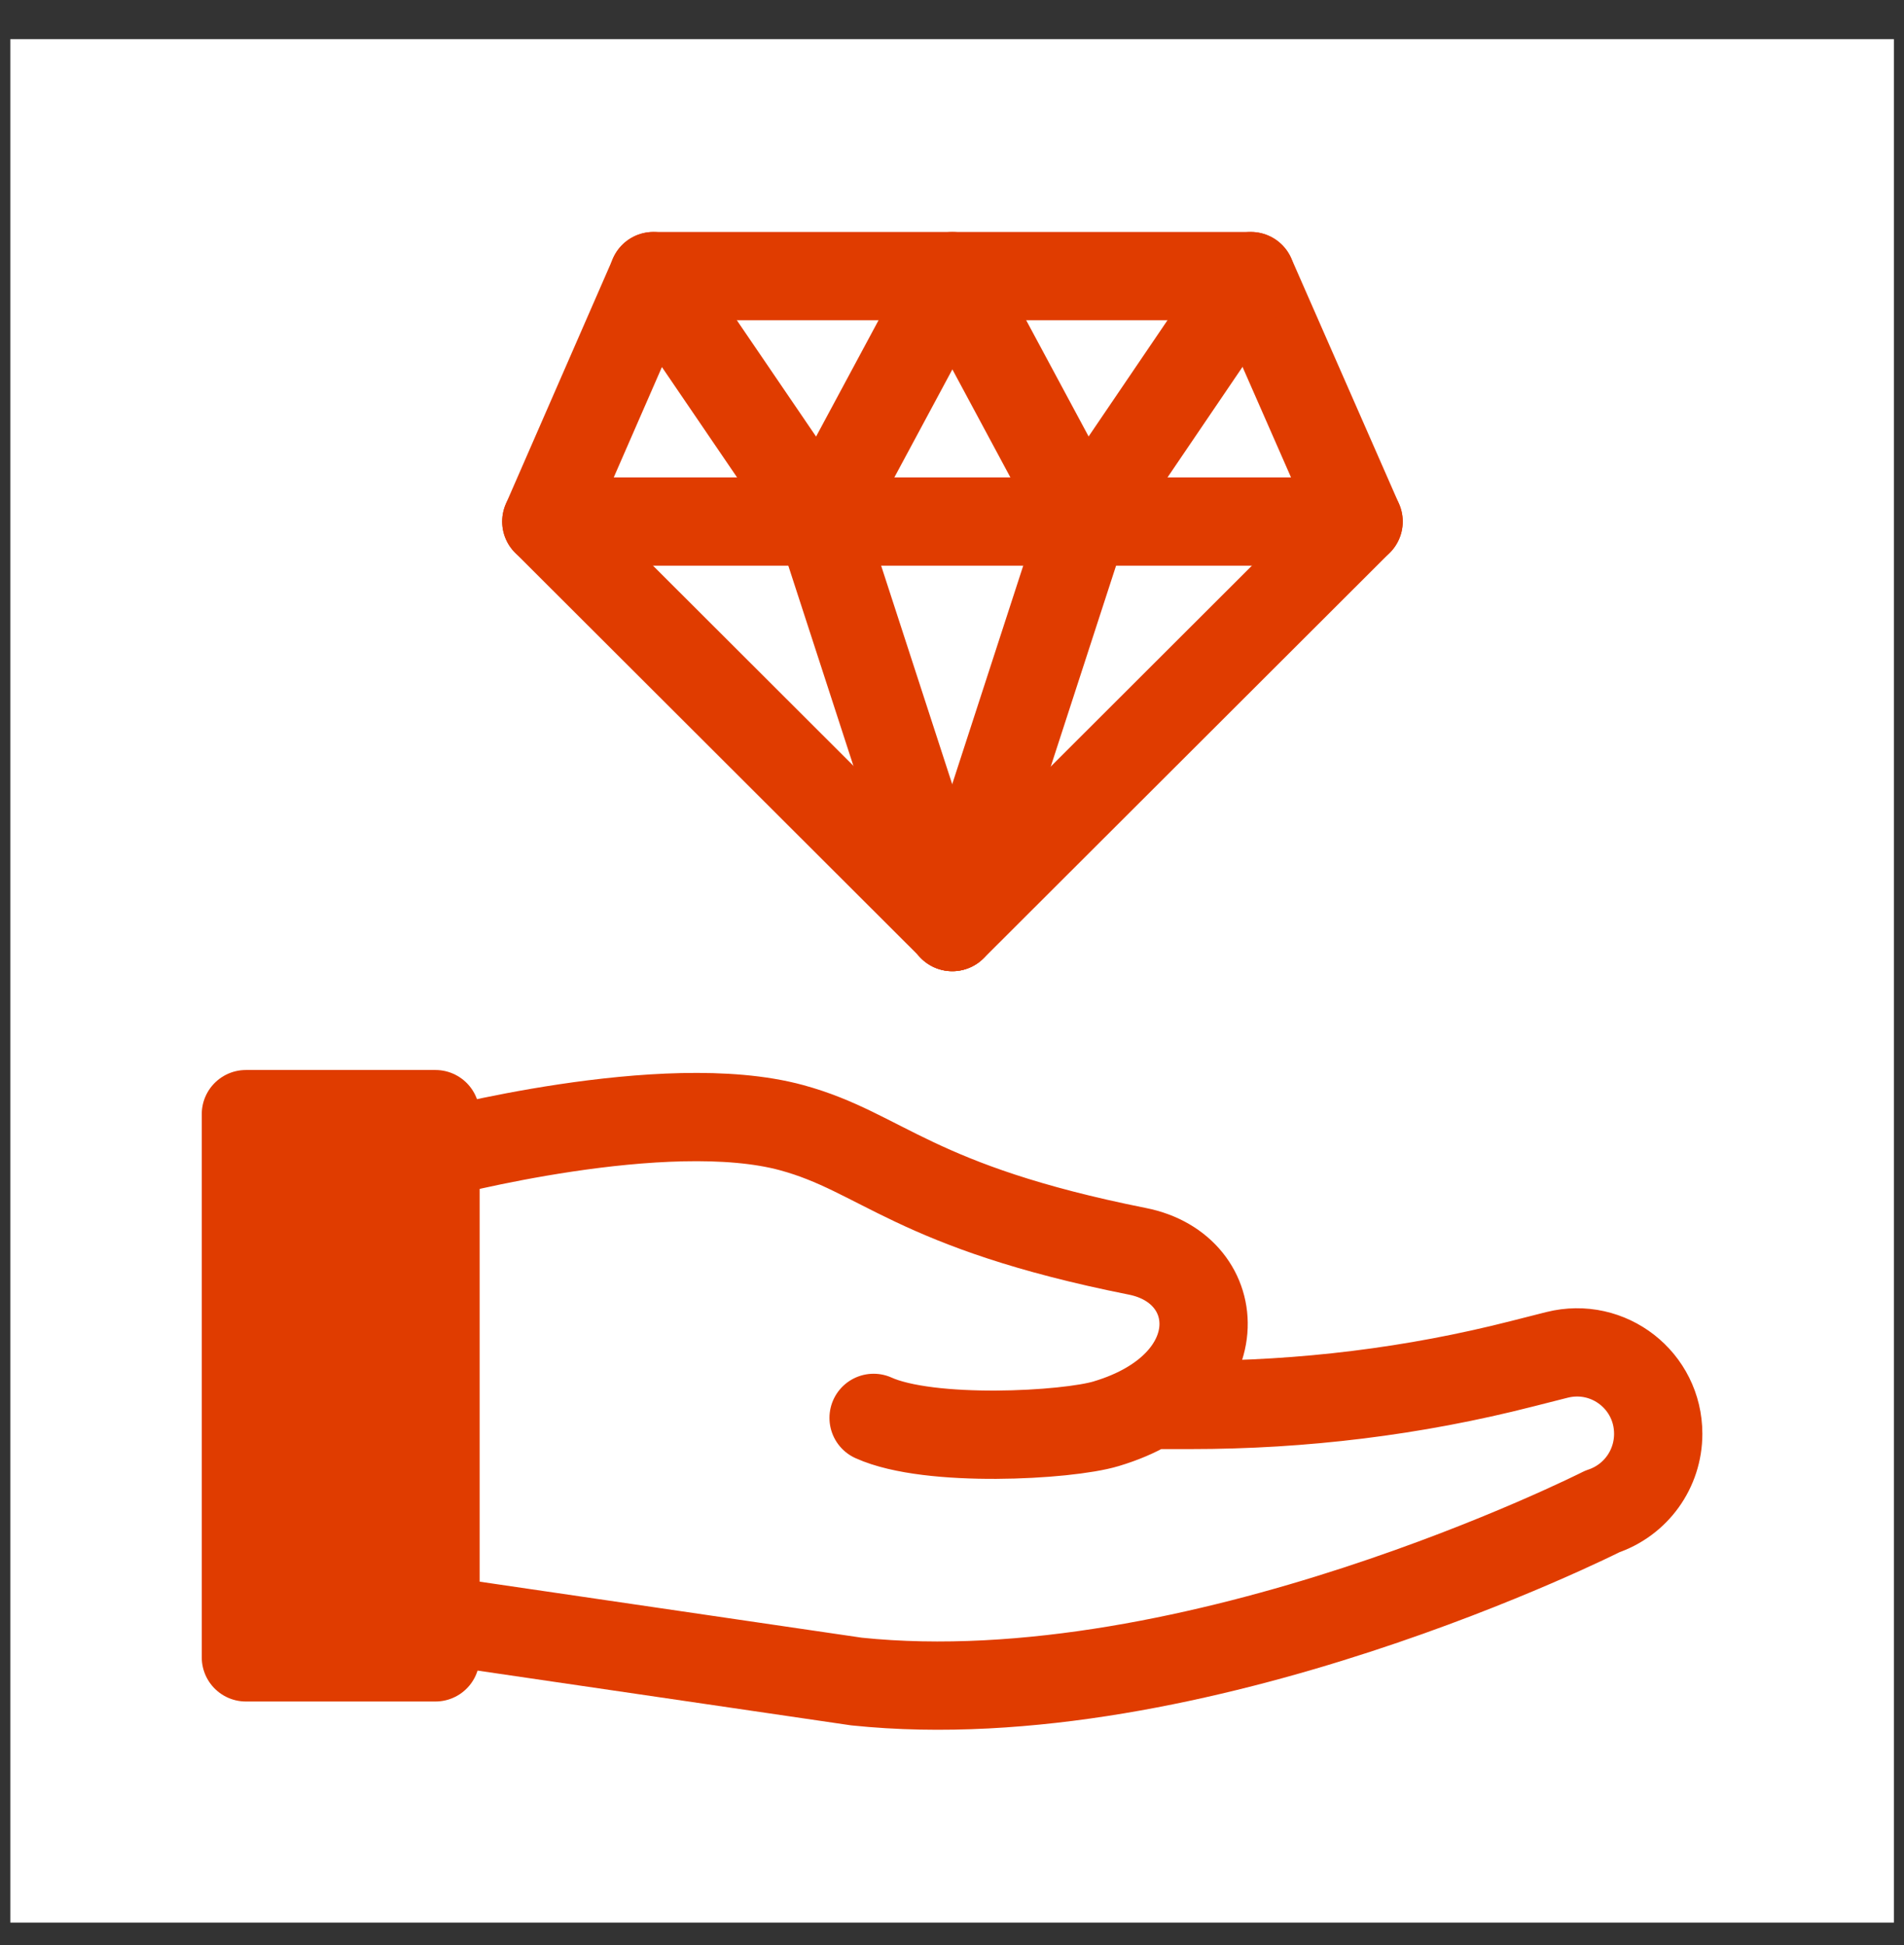
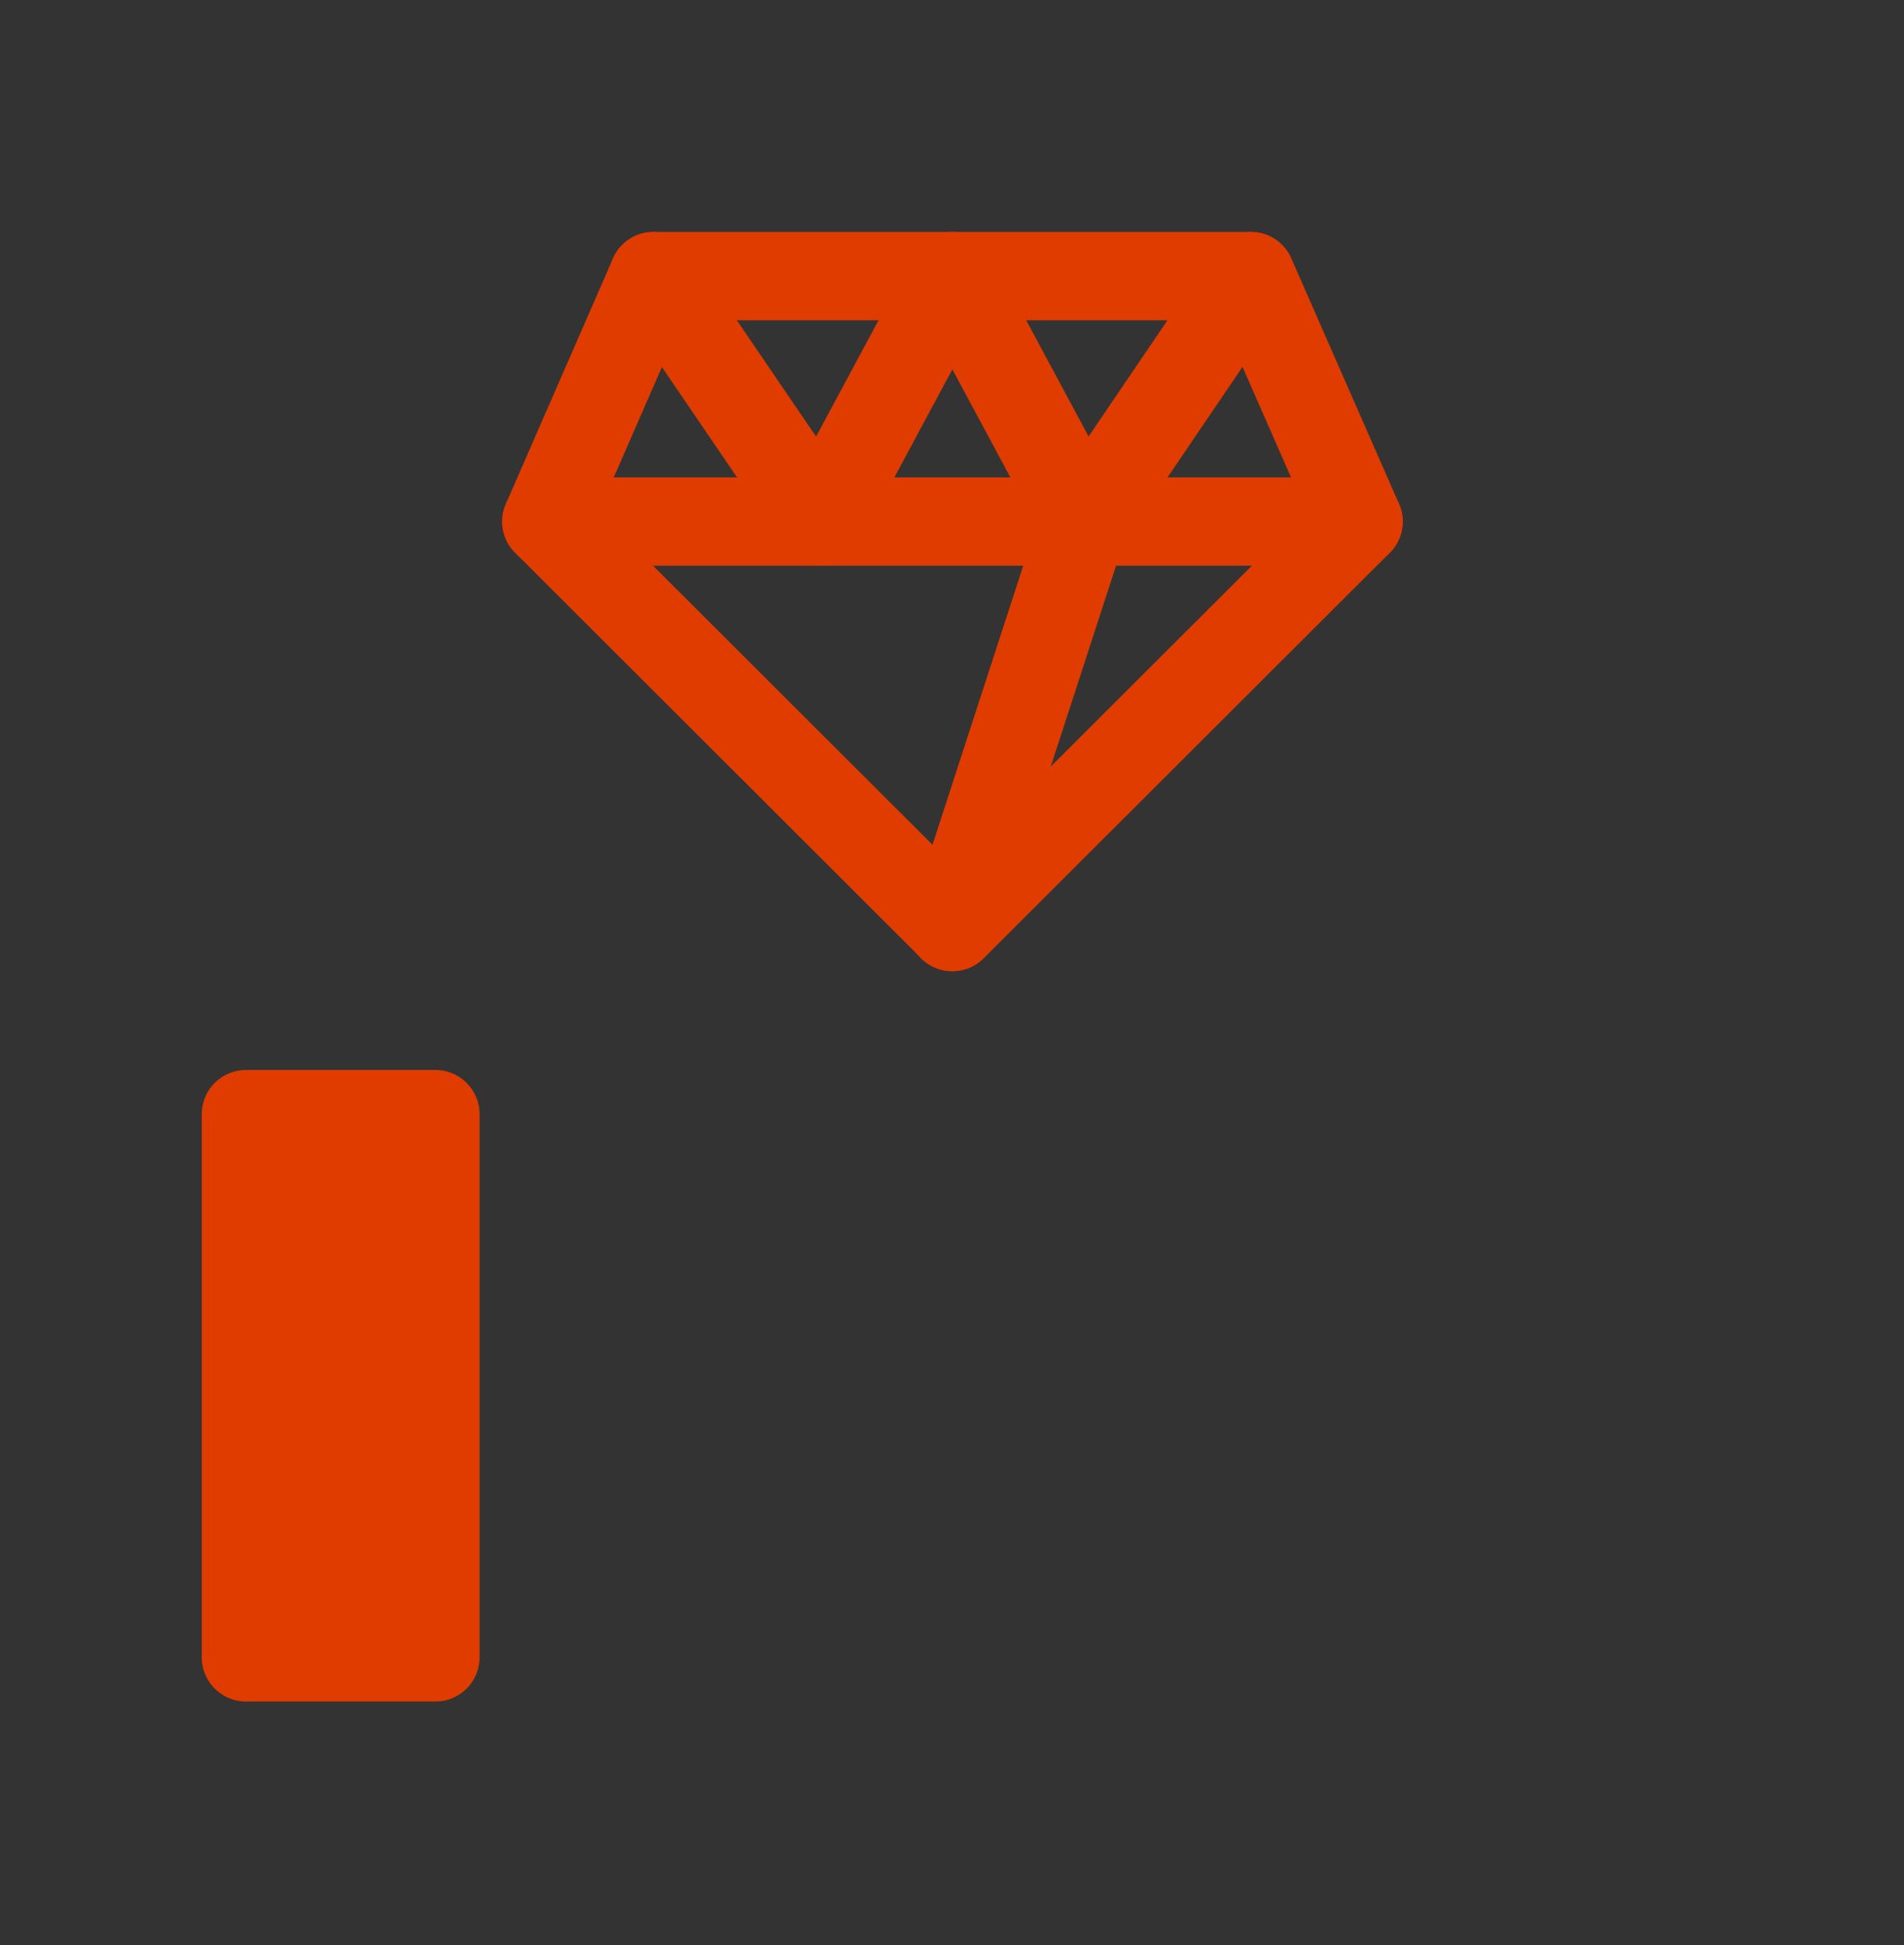
<svg xmlns="http://www.w3.org/2000/svg" width="46" height="47" viewBox="0 0 46 47" fill="none">
  <rect x="0" y="0" width="46" height="47" fill="#333333" stroke="none" />
-   <rect width="45.506" height="45.506" transform="translate(0.25 0.946)" fill="white" />
  <path d="M10.52 26.919H5.941V40.044H10.52V26.919Z" fill="#E03C00" stroke="#E03C00" stroke-width="2.133" stroke-linecap="round" stroke-linejoin="round" />
-   <path d="M27.79 33.945H28.771C31.473 33.945 34.16 33.618 36.777 32.949L37.616 32.736C38.867 32.423 40.062 33.362 40.062 34.642C40.062 35.495 39.522 36.248 38.711 36.519C38.711 36.519 28.899 41.482 20.693 40.628L10.511 39.135V27.887C10.511 27.887 16.058 26.408 19.129 27.247C21.319 27.844 22.059 29.152 27.477 30.233C29.638 30.66 29.823 33.475 26.723 34.4C25.784 34.684 22.457 34.869 21.106 34.258" stroke="#E03C00" stroke-width="2.133" stroke-linecap="round" stroke-linejoin="round" />
  <path d="M32.823 12.601L23.011 22.399L13.199 12.601L15.787 6.671H30.221L32.823 12.601Z" stroke="#E03C00" stroke-width="2.133" stroke-linecap="round" stroke-linejoin="round" />
  <path d="M15.785 6.671L19.824 12.601L23.009 6.671L26.194 12.601L30.219 6.671" stroke="#E03C00" stroke-width="2.133" stroke-linecap="round" stroke-linejoin="round" />
  <path d="M13.199 12.601H32.823" stroke="#E03C00" stroke-width="2.133" stroke-linecap="round" stroke-linejoin="round" />
-   <path d="M23.006 22.399L19.82 12.601" stroke="#E03C00" stroke-width="2.133" stroke-linecap="round" stroke-linejoin="round" />
  <path d="M23.004 22.399L26.189 12.601" stroke="#E03C00" stroke-width="2.133" stroke-linecap="round" stroke-linejoin="round" />
</svg>